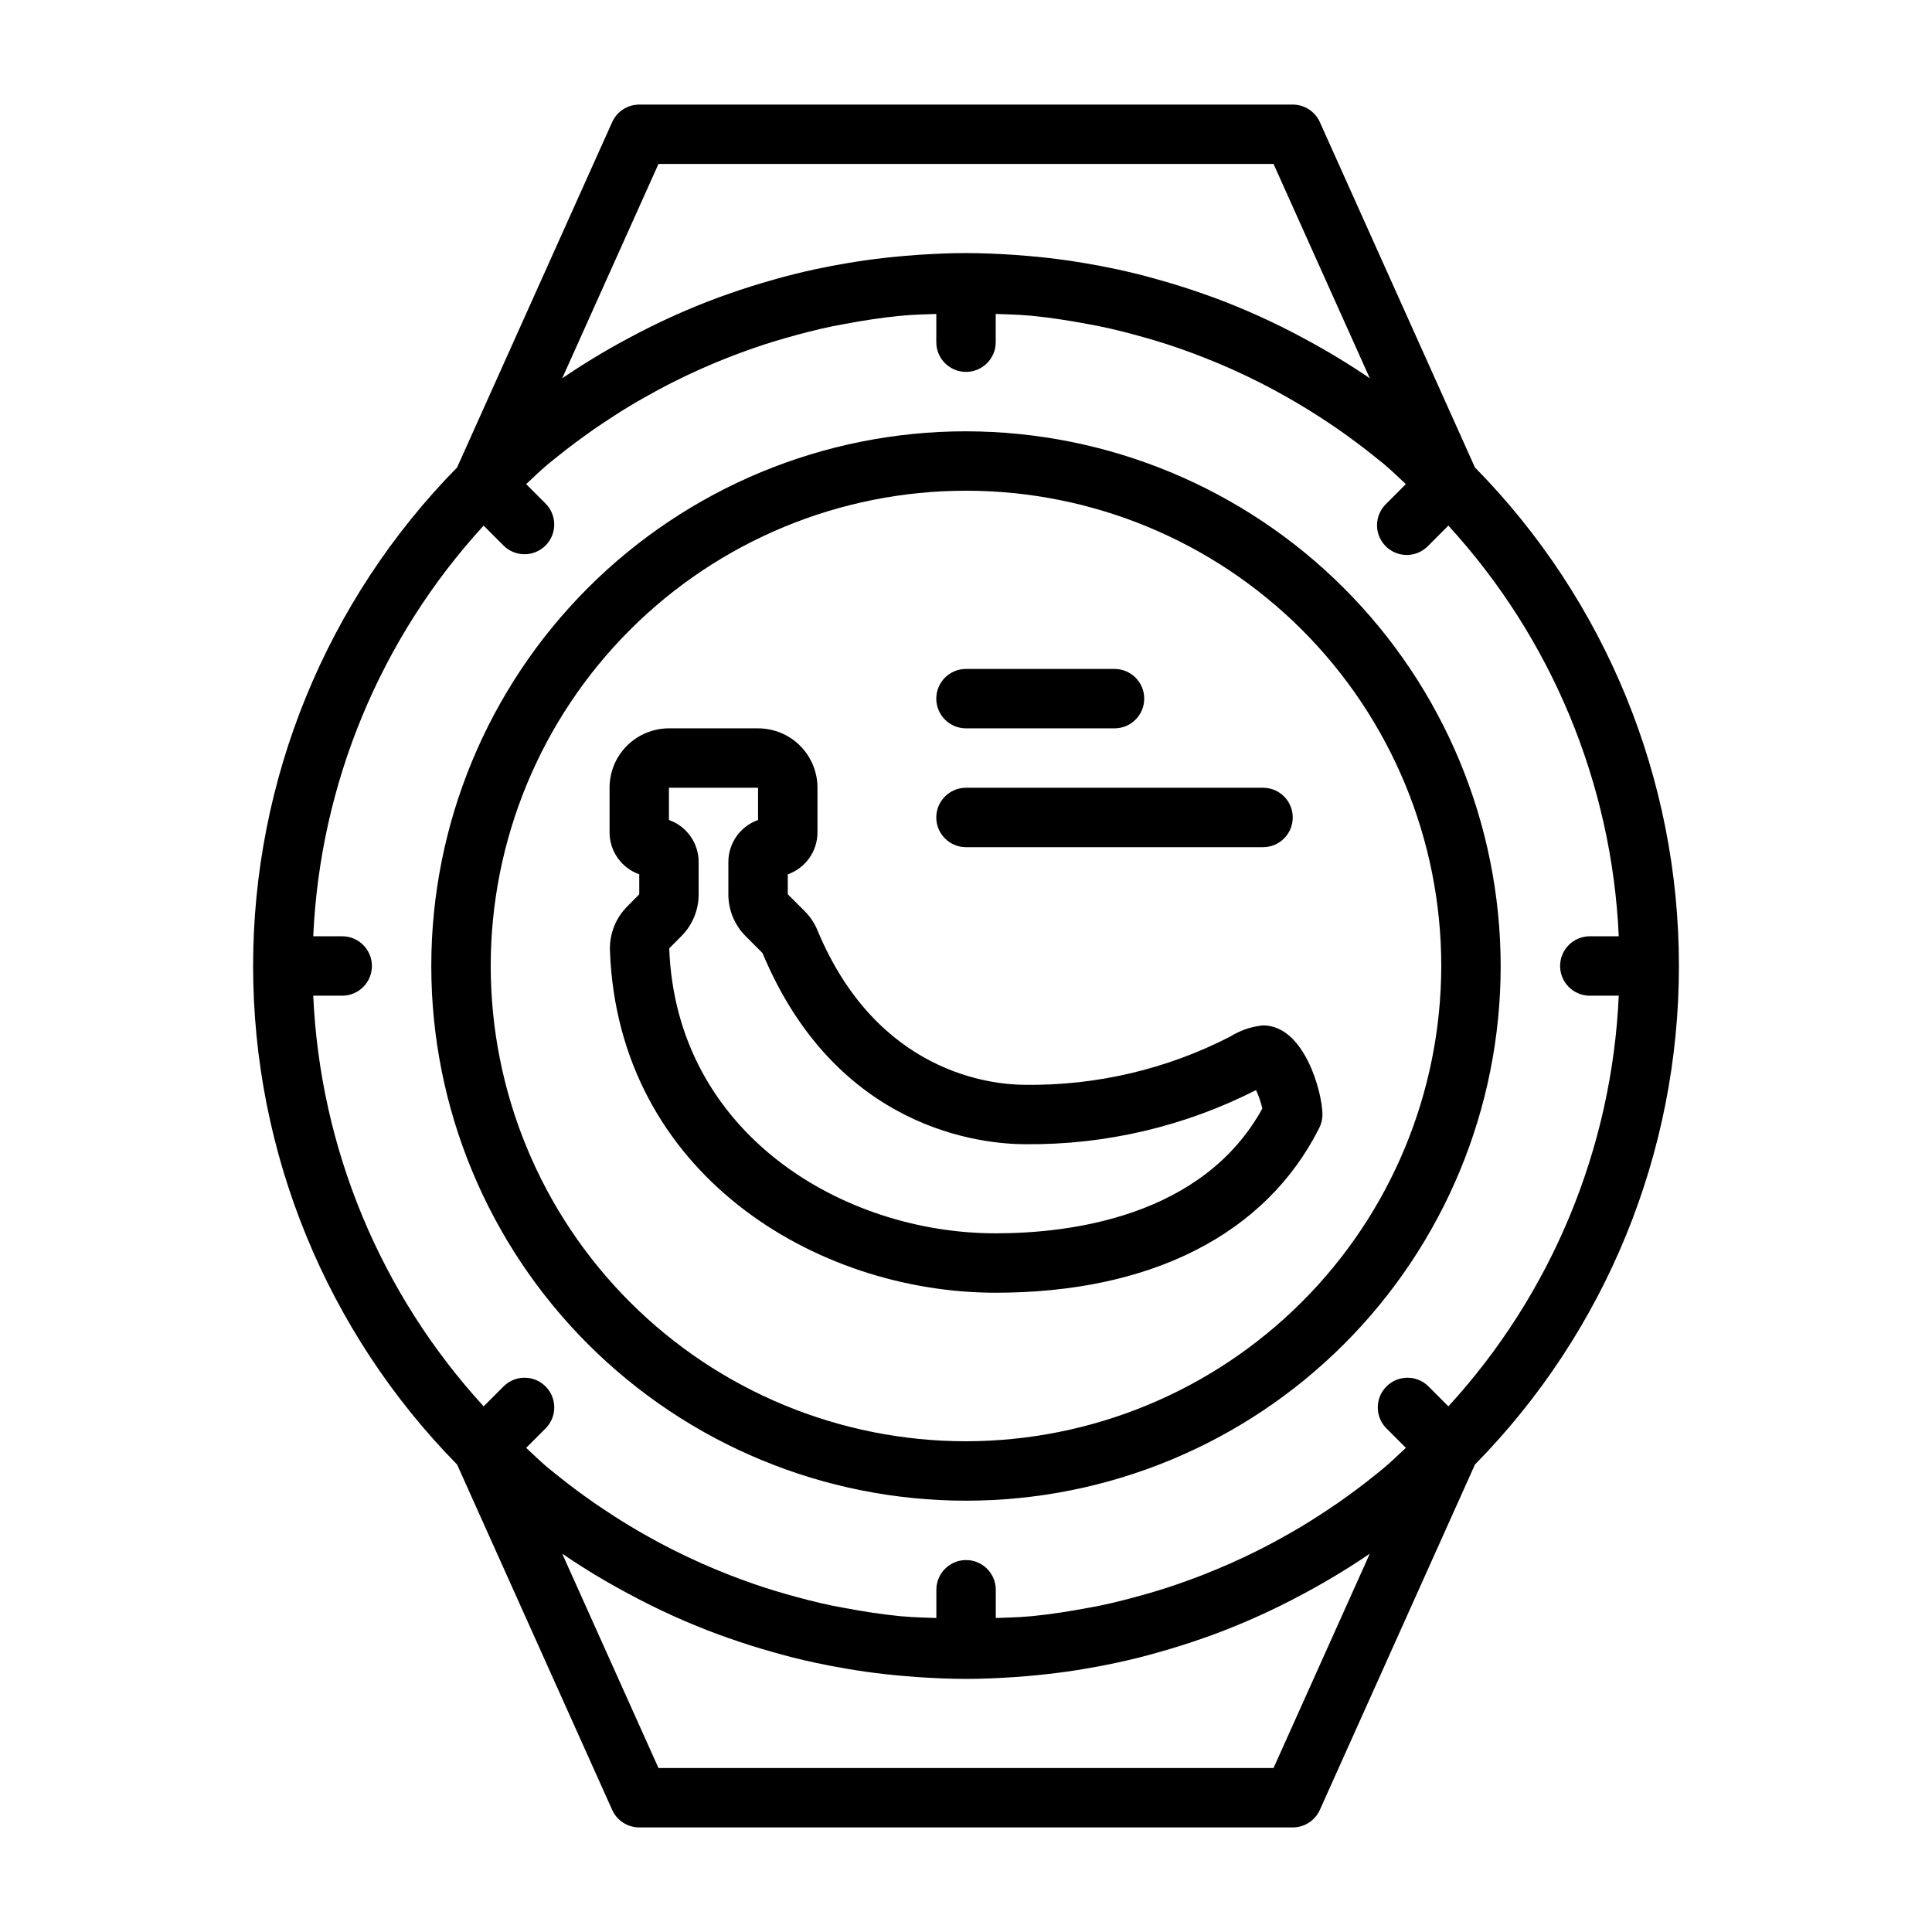
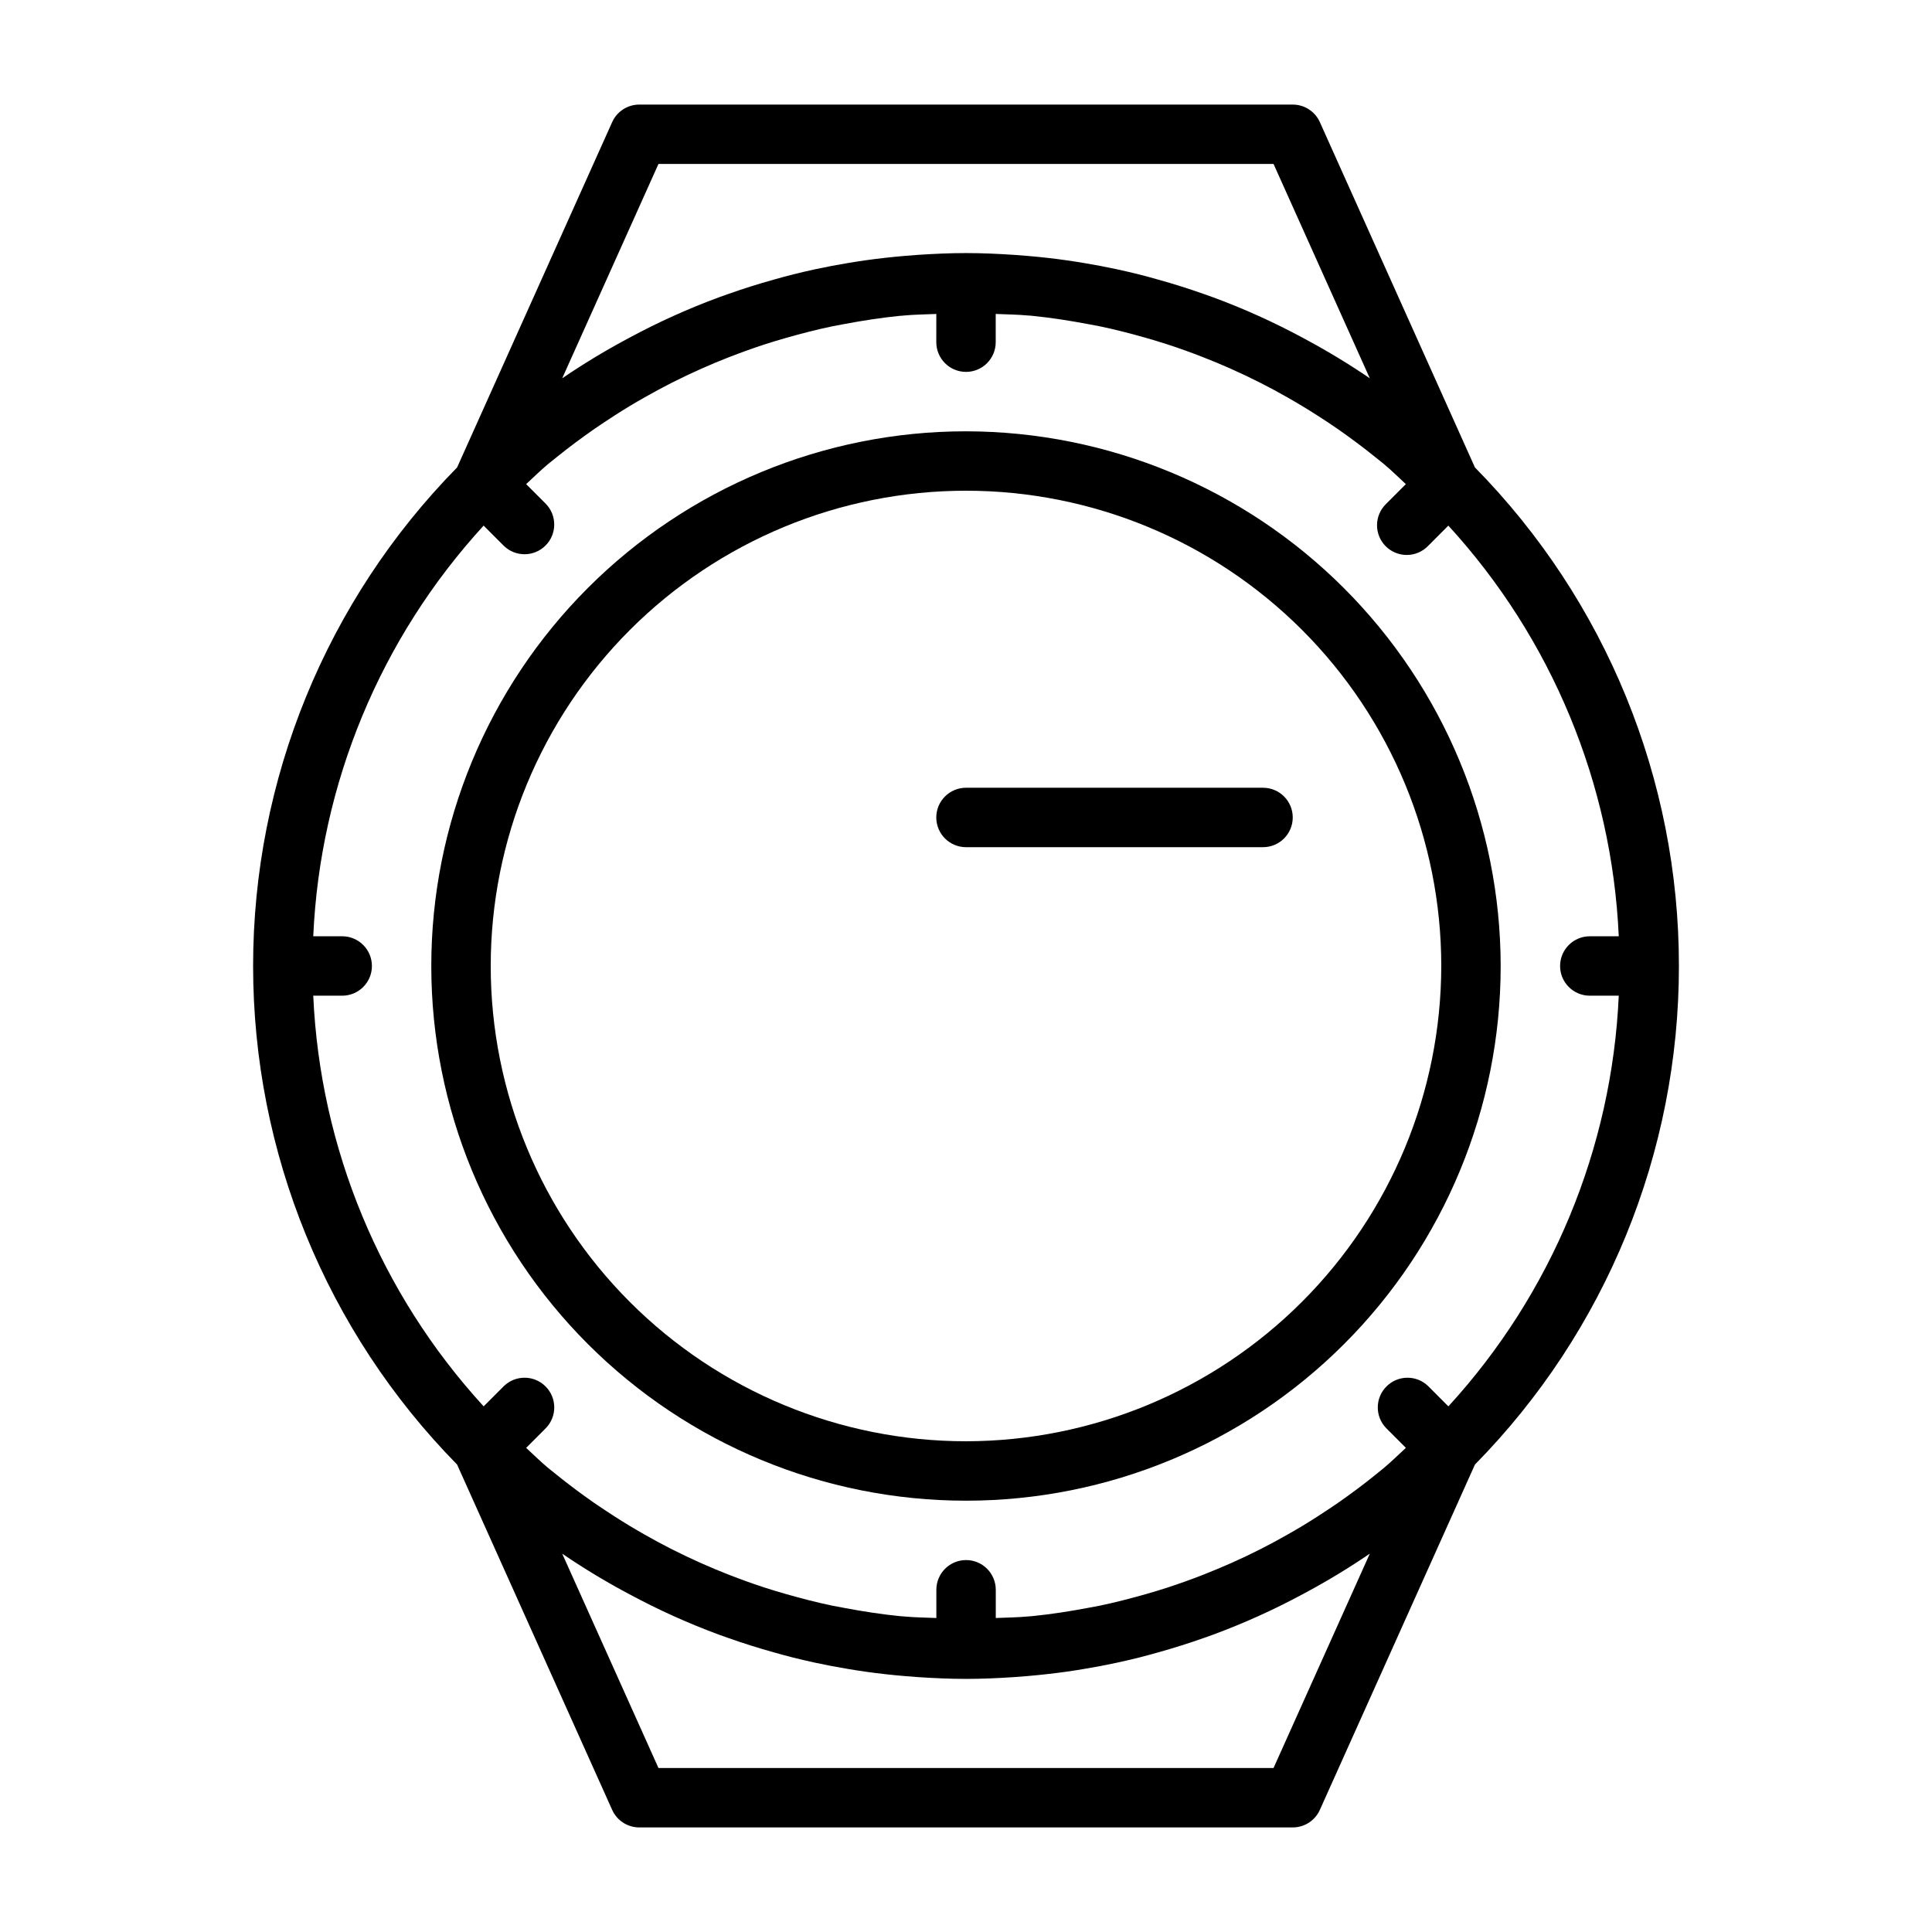
<svg xmlns="http://www.w3.org/2000/svg" fill="#000000" width="800px" height="800px" version="1.1" viewBox="144 144 512 512">
  <g>
    <path d="m400 258.3c-37.582 0-73.621 14.93-100.2 41.504-26.574 26.574-41.504 62.613-41.504 100.2 0 37.578 14.93 73.621 41.504 100.19 26.574 26.574 62.613 41.504 100.2 41.504 37.578 0 73.621-14.93 100.19-41.504 26.574-26.57 41.504-62.613 41.504-100.19-0.043-37.566-14.988-73.582-41.551-100.15-26.562-26.562-62.578-41.504-100.14-41.551zm0 267.65c-33.406 0-65.441-13.27-89.062-36.891-23.621-23.617-36.891-55.656-36.891-89.059 0-33.406 13.27-65.441 36.891-89.062s55.656-36.891 89.062-36.891c33.402 0 65.441 13.27 89.059 36.891 23.621 23.621 36.891 55.656 36.891 89.062-0.039 33.391-13.32 65.406-36.934 89.016-23.609 23.613-55.625 36.895-89.016 36.934z" />
    <path d="m588.93 400c0.027-49.43-19.391-96.887-54.055-132.12l-41.102-91.52c-1.27-2.828-4.082-4.644-7.18-4.644h-173.18c-3.098 0-5.91 1.816-7.18 4.644l-41.098 91.52c-34.645 35.25-54.059 82.699-54.059 132.12 0 49.422 19.414 96.871 54.059 132.12l41.098 91.523c1.27 2.824 4.082 4.641 7.18 4.644h173.18c3.098-0.004 5.91-1.82 7.18-4.644l41.102-91.52v-0.004c34.664-35.234 54.082-82.691 54.055-132.12zm-80.488 134.89c-3.227 2.613-6.559 5.078-9.934 7.438-1.754 1.211-3.535 2.363-5.328 3.535-2.625 1.699-5.305 3.32-8.047 4.856-2.336 1.332-4.695 2.606-7.086 3.816-2.586 1.316-5.211 2.562-7.871 3.738-2.394 1.051-4.812 2.059-7.258 3.031-3.148 1.219-6.297 2.363-9.523 3.418-1.867 0.605-3.754 1.172-5.652 1.715-4.07 1.156-8.164 2.227-12.32 3.086-1.023 0.211-2.062 0.395-3.094 0.582-4.863 0.914-9.762 1.684-14.73 2.18-0.363 0.039-0.723 0.047-1.086 0.086-2.852 0.27-5.746 0.293-8.621 0.418v-7.481c0-4.348-3.523-7.875-7.871-7.875s-7.875 3.527-7.875 7.875v7.484c-2.875-0.125-5.769-0.148-8.621-0.418-0.363-0.039-0.73-0.047-1.086-0.086-4.969-0.496-9.863-1.266-14.73-2.18-1.031-0.188-2.07-0.371-3.094-0.582-4.156-0.859-8.25-1.93-12.32-3.086-1.898-0.543-3.785-1.109-5.652-1.715-3.211-1.039-6.383-2.195-9.523-3.418-2.445-0.961-4.863-1.969-7.258-3.031-2.648-1.18-5.273-2.426-7.871-3.738-2.41-1.223-4.769-2.496-7.086-3.816-2.723-1.543-5.406-3.16-8.047-4.856-1.793-1.148-3.574-2.363-5.328-3.535-3.379-2.363-6.707-4.824-9.934-7.438-0.789-0.629-1.574-1.25-2.363-1.898-2-1.668-3.863-3.527-5.793-5.297l5.234-5.242 0.004-0.004c2.984-3.09 2.941-8-0.094-11.035-3.039-3.039-7.949-3.082-11.035-0.098l-5.367 5.375-0.004 0.004c-27.359-29.855-43.348-68.379-45.16-108.83h7.676c4.348 0 7.871-3.523 7.871-7.871s-3.523-7.875-7.871-7.875h-7.676c1.812-40.449 17.797-78.977 45.152-108.83l5.367 5.375h0.004c3.086 2.984 7.996 2.941 11.035-0.094 3.035-3.039 3.078-7.949 0.094-11.035l-5.234-5.242c1.93-1.77 3.793-3.629 5.793-5.297 0.789-0.645 1.574-1.266 2.363-1.898 3.227-2.613 6.559-5.078 9.934-7.438 1.754-1.211 3.535-2.363 5.328-3.535 2.625-1.699 5.305-3.32 8.047-4.856 2.34-1.332 4.703-2.606 7.086-3.816 2.594-1.316 5.215-2.562 7.871-3.738 2.363-1.062 4.801-2.07 7.25-3.031 3.148-1.219 6.297-2.363 9.523-3.418 1.867-0.605 3.754-1.172 5.652-1.715 4.07-1.156 8.164-2.227 12.32-3.086 1.023-0.211 2.062-0.395 3.094-0.582 4.863-0.914 9.762-1.684 14.73-2.18 0.355 0 0.723-0.047 1.086-0.086 2.852-0.27 5.746-0.293 8.621-0.418l-0.004 7.481c0 4.348 3.527 7.871 7.875 7.871s7.871-3.523 7.871-7.871v-7.484c2.875 0.125 5.769 0.148 8.621 0.418 0.363 0 0.723 0.047 1.086 0.086 4.969 0.496 9.863 1.266 14.73 2.18 1.031 0.188 2.07 0.371 3.094 0.582 4.156 0.859 8.25 1.93 12.32 3.086 1.898 0.543 3.785 1.109 5.652 1.715 3.219 1.039 6.383 2.195 9.531 3.426 2.43 0.949 4.84 1.953 7.234 3.016 2.656 1.18 5.281 2.43 7.871 3.746 2.41 1.219 4.769 2.488 7.086 3.816 2.723 1.543 5.406 3.16 8.047 4.856 1.793 1.148 3.574 2.32 5.328 3.535 3.379 2.363 6.707 4.824 9.934 7.438 0.789 0.629 1.574 1.25 2.363 1.898 2 1.668 3.863 3.527 5.793 5.297l-5.234 5.242-0.004 0.004c-1.52 1.465-2.383 3.481-2.402 5.594-0.02 2.109 0.812 4.141 2.305 5.633 1.492 1.492 3.523 2.324 5.637 2.305 2.109-0.016 4.125-0.883 5.594-2.402l5.367-5.375c27.359 29.852 43.348 68.375 45.16 108.83h-7.672c-4.348 0-7.875 3.527-7.875 7.875s3.527 7.871 7.875 7.871h7.676-0.004c-1.809 40.453-17.793 78.977-45.152 108.83l-5.367-5.375v-0.004c-3.09-2.984-8-2.941-11.035 0.098-3.039 3.035-3.082 7.945-0.098 11.035l5.234 5.242c-1.93 1.77-3.793 3.629-5.793 5.297-0.77 0.645-1.559 1.27-2.336 1.898zm-189.94-347.44h163l25.512 56.805h0.004c-5.379-3.668-10.945-7.055-16.676-10.145l-1-0.535 0.004-0.004c-7.684-4.148-15.648-7.75-23.84-10.773-0.789-0.301-1.574-0.574-2.418-0.859-4.023-1.426-8.098-2.715-12.219-3.856-1.691-0.473-3.394-0.953-5.117-1.379-1.953-0.488-3.918-0.945-5.894-1.371-2.832-0.613-5.699-1.148-8.582-1.629-1.512-0.25-3.016-0.496-4.527-0.707-3.441-0.488-6.906-0.879-10.391-1.172-1.219-0.102-2.441-0.203-3.66-0.285-4.199-0.277-8.418-0.473-12.691-0.473s-8.492 0.195-12.699 0.473c-1.219 0.078-2.441 0.18-3.66 0.285-3.488 0.301-6.953 0.691-10.391 1.172-1.512 0.211-3.016 0.457-4.527 0.707-2.883 0.48-5.746 1.016-8.582 1.629-1.977 0.426-3.945 0.883-5.894 1.371-1.723 0.426-3.426 0.906-5.117 1.379-4.125 1.148-8.199 2.434-12.219 3.856-0.789 0.285-1.621 0.559-2.418 0.859h0.004c-8.191 3.023-16.156 6.625-23.836 10.773l-1 0.535v0.004c-5.731 3.09-11.297 6.477-16.676 10.145zm163 425.09h-163l-25.512-56.805h-0.004c5.379 3.672 10.945 7.059 16.676 10.148l1 0.535c7.68 4.148 15.645 7.75 23.836 10.777 0.789 0.301 1.574 0.574 2.418 0.859 4.019 1.422 8.094 2.707 12.219 3.856 1.691 0.473 3.394 0.953 5.117 1.379 1.953 0.488 3.918 0.945 5.894 1.371 2.832 0.613 5.699 1.148 8.582 1.629 1.512 0.25 3.016 0.496 4.527 0.707 3.441 0.488 6.906 0.879 10.391 1.172 1.219 0.102 2.441 0.203 3.66 0.285 4.203 0.277 8.422 0.473 12.699 0.473 4.273 0 8.492-0.195 12.699-0.473 1.219-0.078 2.441-0.18 3.66-0.285 3.484-0.301 6.949-0.691 10.391-1.172 1.512-0.211 3.016-0.457 4.527-0.707 2.883-0.48 5.746-1.016 8.582-1.629 1.973-0.426 3.938-0.883 5.894-1.371 1.723-0.426 3.426-0.906 5.117-1.379 4.125-1.148 8.199-2.434 12.219-3.856 0.789-0.285 1.621-0.559 2.418-0.859h-0.012c8.191-3.027 16.156-6.629 23.84-10.777l1-0.535h-0.004c5.731-3.09 11.297-6.477 16.676-10.148z" />
-     <path d="m478.72 415.74c-3.078 0.293-6.043 1.301-8.66 2.945-16.785 8.641-35.438 13.035-54.316 12.801-8.926 0-39.273-2.953-55.105-40.934v-0.004c-0.781-1.906-1.938-3.637-3.398-5.094l-4.473-4.461v-5.281c4.723-1.672 7.875-6.133 7.871-11.141v-11.809c0-4.176-1.656-8.18-4.609-11.133-2.953-2.953-6.957-4.609-11.133-4.609h-23.617c-4.176 0-8.18 1.656-11.133 4.609-2.953 2.953-4.609 6.957-4.609 11.133v11.809c0 5.004 3.152 9.465 7.871 11.133v5.289l-3.148 3.188c-3.106 3.094-4.781 7.348-4.621 11.73 2.148 58.898 54.285 90.676 102.23 90.676 41.172 0 71.637-15.523 85.758-43.707v0.004c0.551-1.094 0.836-2.305 0.832-3.527 0-5.691-4.723-23.617-15.742-23.617zm-70.848 55.105c-40.59 0-84.719-26.465-86.52-75.523l3.188-3.199c2.961-2.945 4.621-6.953 4.609-11.129v-8.551c0.004-5.004-3.148-9.469-7.871-11.137v-8.543h23.617v8.543c-4.719 1.668-7.875 6.133-7.871 11.137v8.551c-0.012 4.176 1.648 8.184 4.613 11.129l4.441 4.449c19.605 47.004 58.281 50.656 69.664 50.656 21.234 0.207 42.203-4.715 61.125-14.344 0.723 1.57 1.277 3.211 1.664 4.898-15.824 28.707-50.887 33.062-70.66 33.062z" />
-     <path d="m400 337.02h39.359c4.348 0 7.871-3.527 7.871-7.875 0-4.348-3.523-7.871-7.871-7.871h-39.359c-4.348 0-7.875 3.523-7.875 7.871 0 4.348 3.527 7.875 7.875 7.875z" />
    <path d="m400 368.51h78.719c4.348 0 7.871-3.527 7.871-7.875 0-4.348-3.523-7.871-7.871-7.871h-78.719c-4.348 0-7.875 3.523-7.875 7.871 0 4.348 3.527 7.875 7.875 7.875z" />
  </g>
</svg>